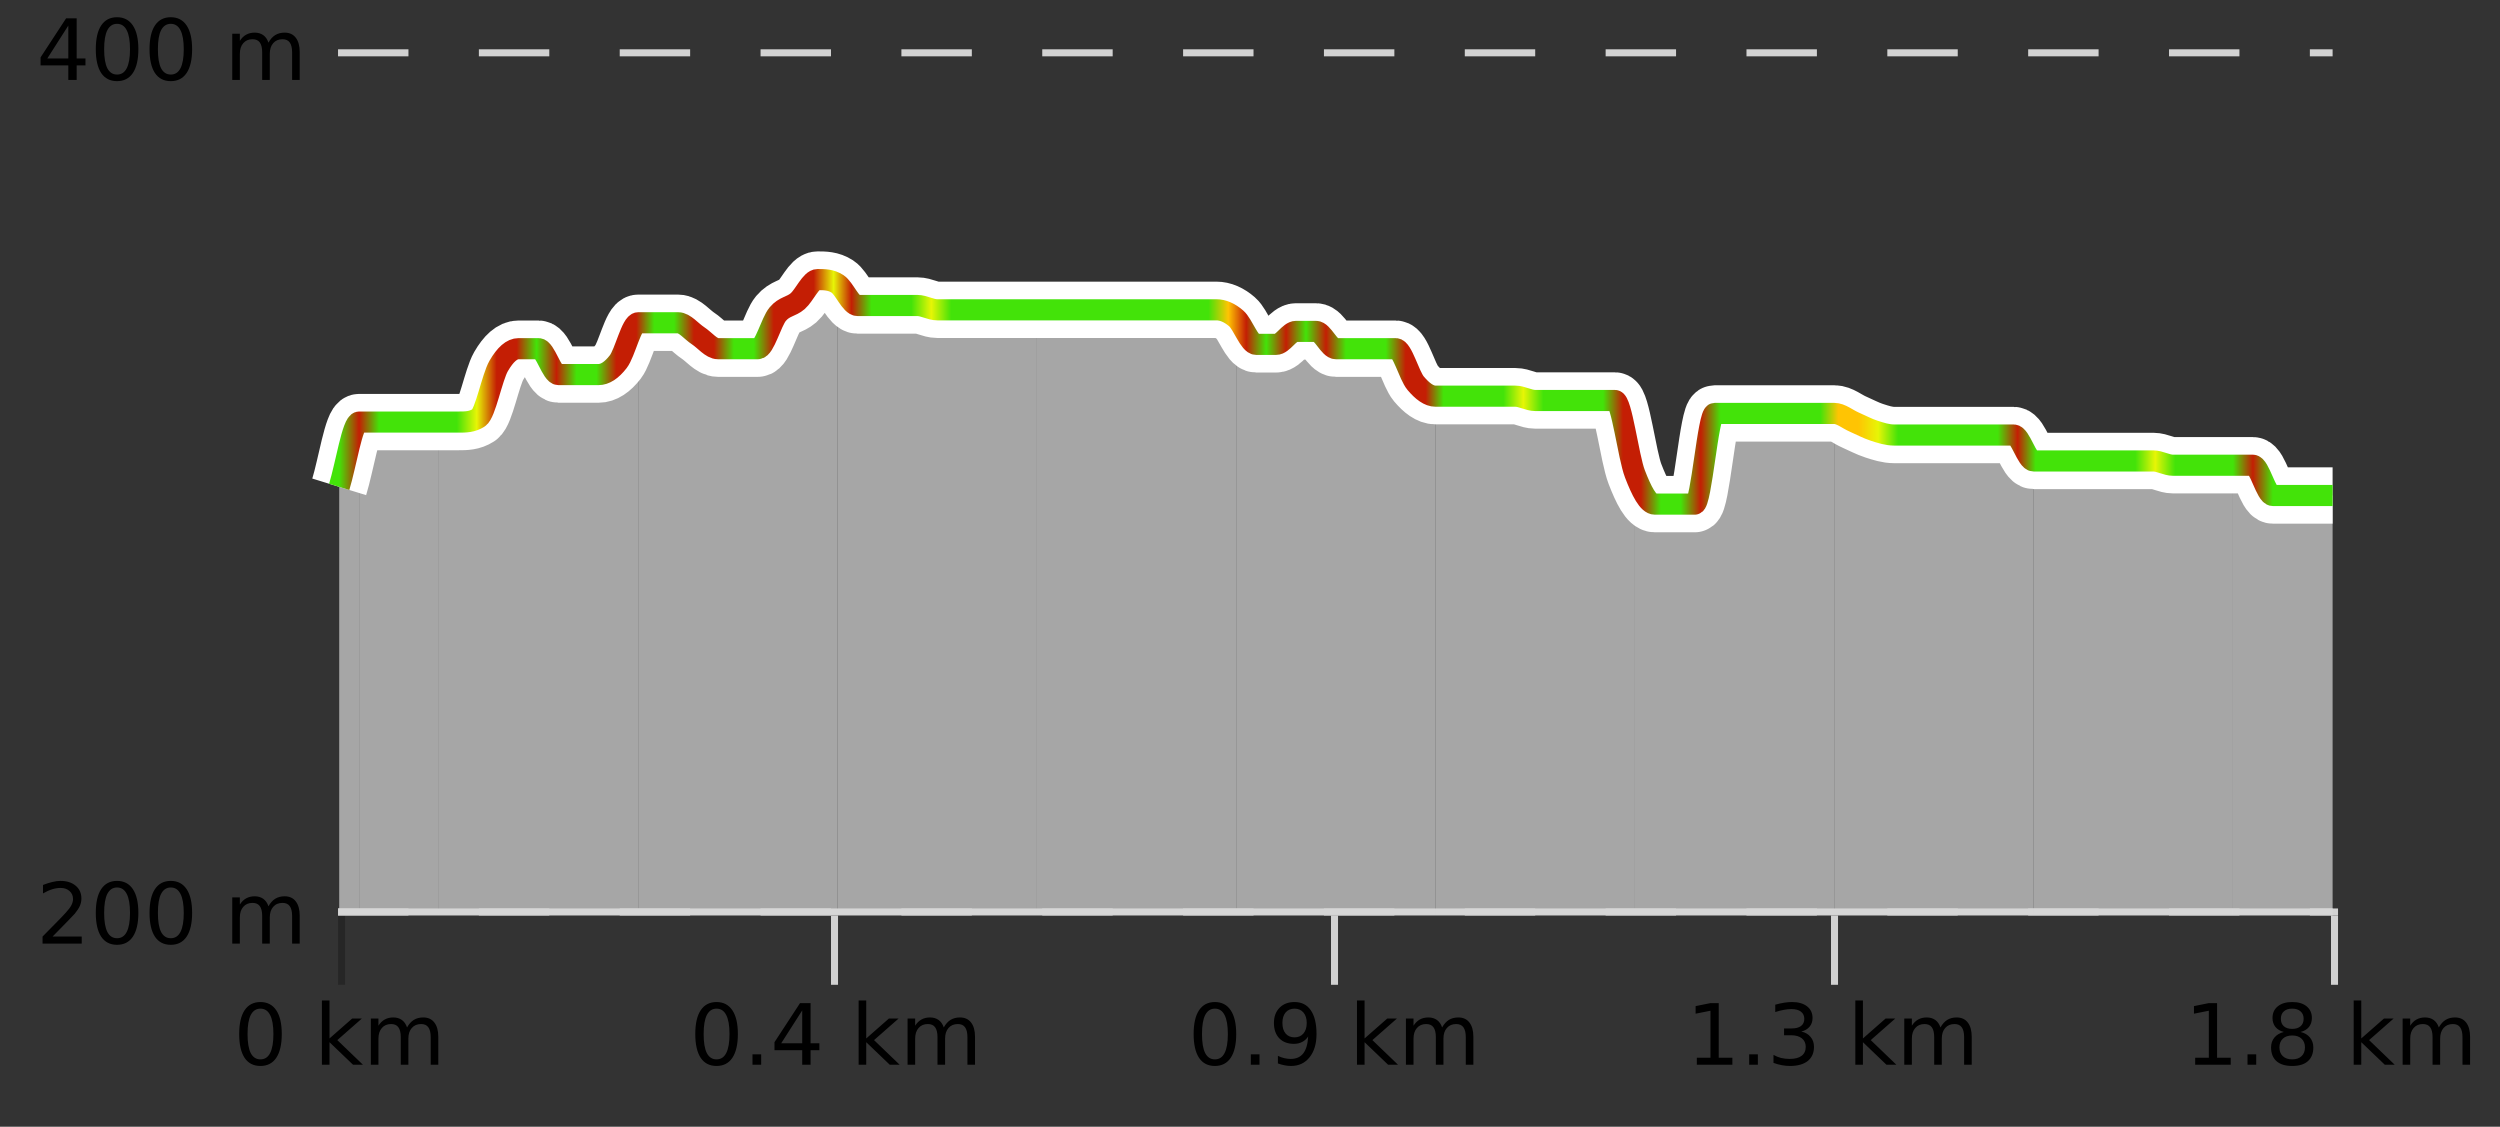
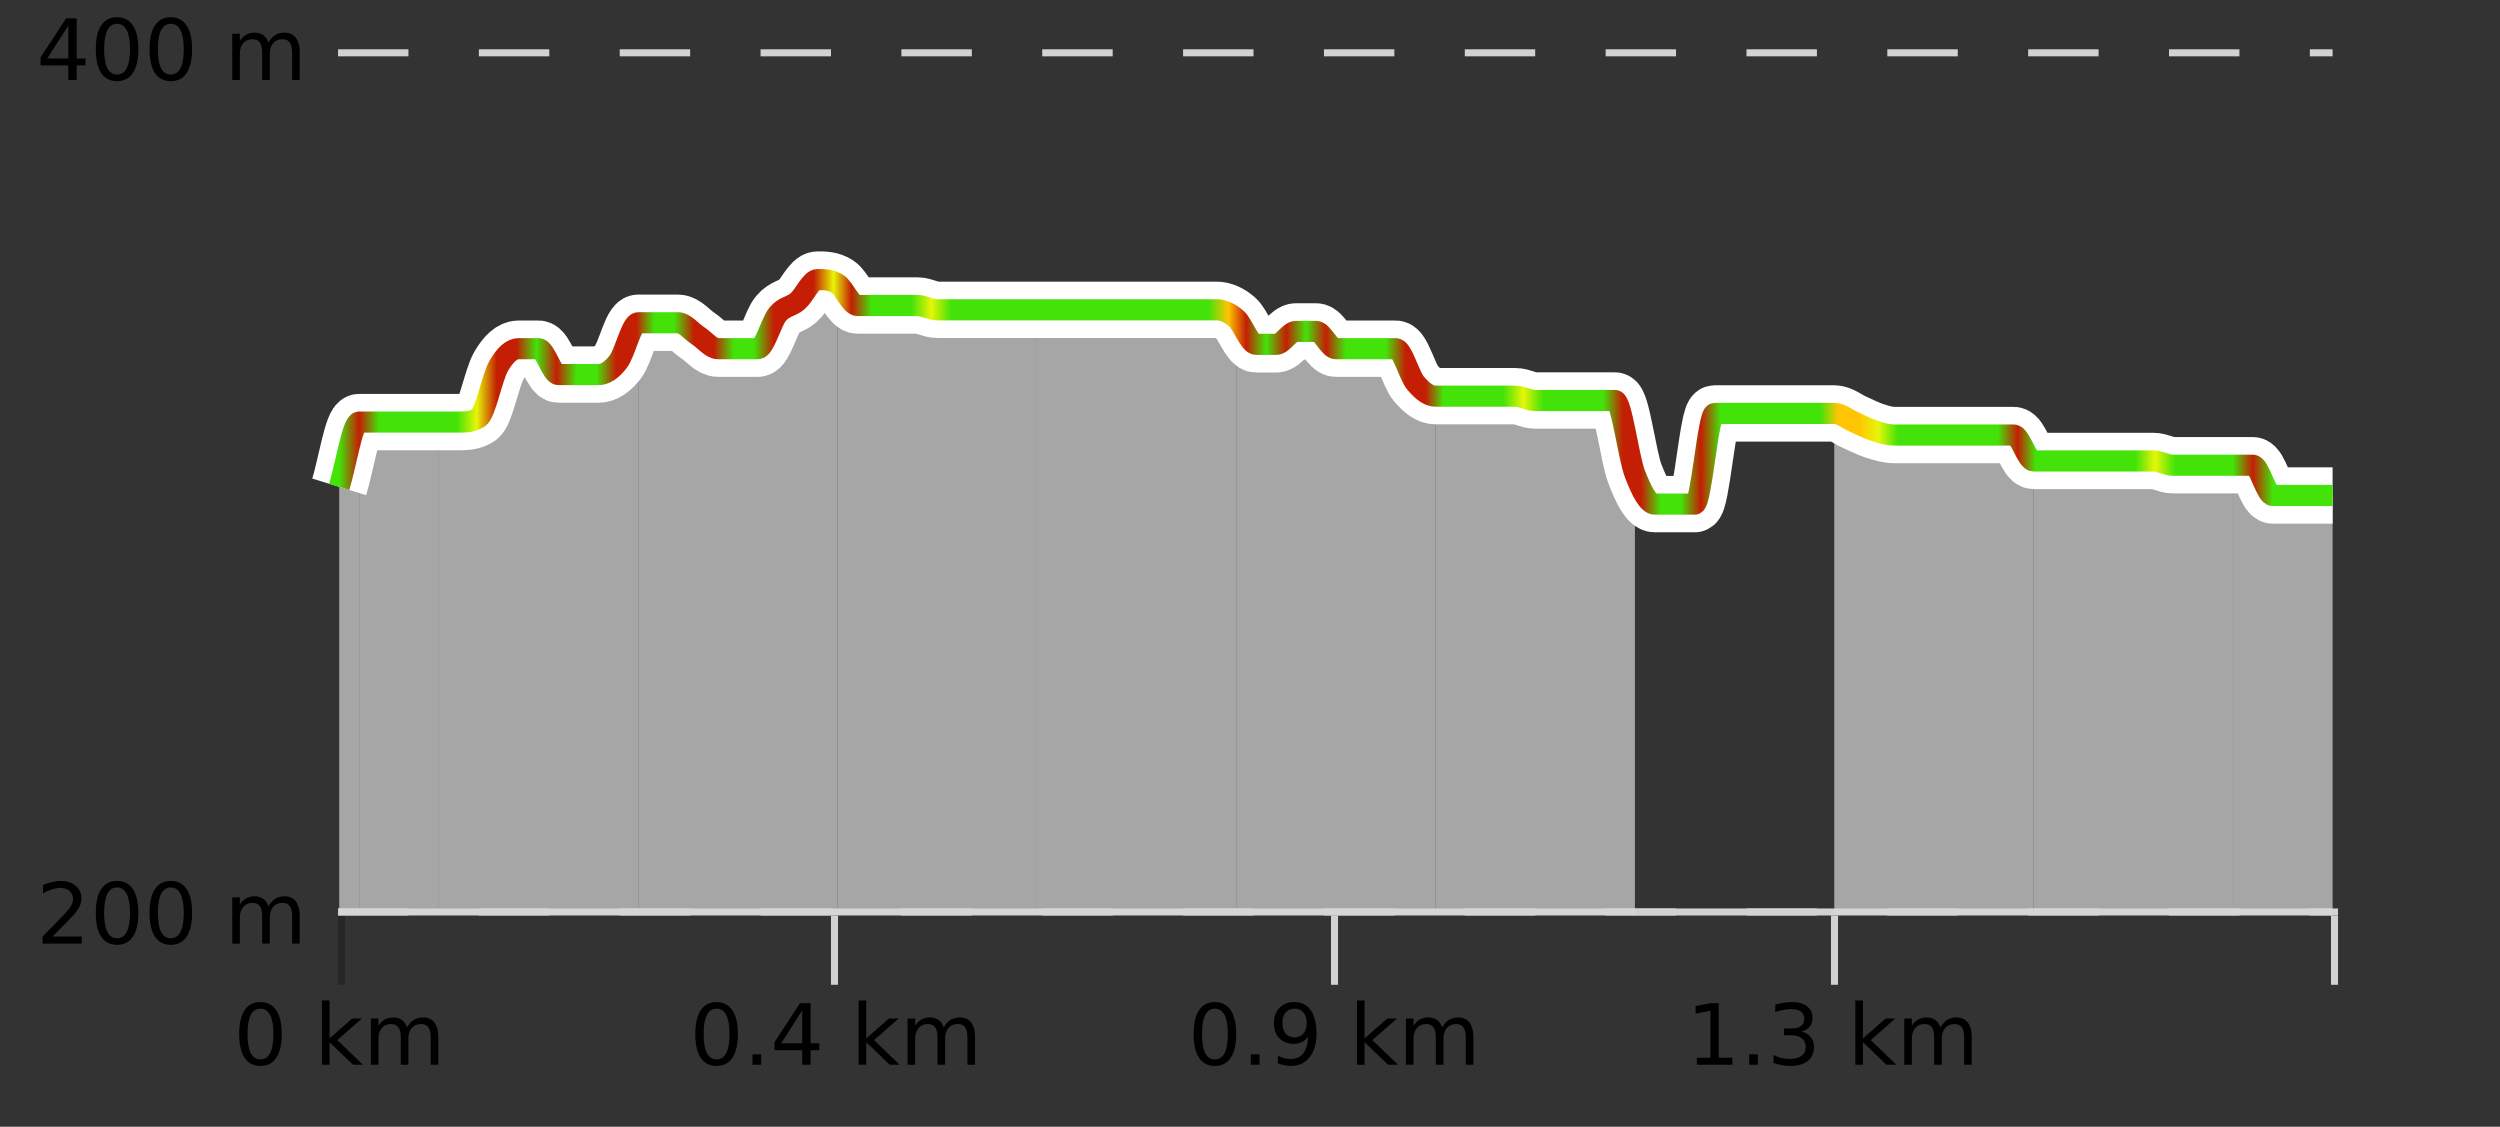
<svg xmlns="http://www.w3.org/2000/svg" width="355pt" height="160pt" viewBox="0 0 355 160" version="1.1">
  <rect x="0" y="0" width="355" height="160" fill="#333333" stroke="none" />
  <defs>
    <clipPath id="clip1">
      <path d="M 317 66 L 331.23 66 L 331.23 129.84 L 317 129.84 Z M 317 66 " />
    </clipPath>
    <clipPath id="clip2">
      <path d="M 288 65 L 318 65 L 318 129.84 L 288 129.84 Z M 288 65 " />
    </clipPath>
    <clipPath id="clip3">
      <path d="M 260 58 L 289 58 L 289 129.84 L 260 129.84 Z M 260 58 " />
    </clipPath>
    <clipPath id="clip4">
      <path d="M 232 58 L 261 58 L 261 129.84 L 232 129.84 Z M 232 58 " />
    </clipPath>
    <clipPath id="clip5">
      <path d="M 203 56 L 233 56 L 233 129.84 L 203 129.84 Z M 203 56 " />
    </clipPath>
    <clipPath id="clip6">
      <path d="M 175 45 L 204 45 L 204 129.84 L 175 129.84 Z M 175 45 " />
    </clipPath>
    <clipPath id="clip7">
      <path d="M 147 43 L 176 43 L 176 129.84 L 147 129.84 Z M 147 43 " />
    </clipPath>
    <clipPath id="clip8">
      <path d="M 118 40 L 148 40 L 148 129.84 L 118 129.84 Z M 118 40 " />
    </clipPath>
    <clipPath id="clip9">
      <path d="M 90 39 L 119 39 L 119 129.84 L 90 129.84 Z M 90 39 " />
    </clipPath>
    <clipPath id="clip10">
      <path d="M 62 45 L 91 45 L 91 129.84 L 62 129.84 Z M 62 45 " />
    </clipPath>
    <clipPath id="clip11">
      <path d="M 51 59 L 63 59 L 63 129.84 L 51 129.84 Z M 51 59 " />
    </clipPath>
    <clipPath id="clip12">
      <path d="M 48.168 59 L 51 59 L 51 129.84 L 48.168 129.84 Z M 48.168 59 " />
    </clipPath>
    <clipPath id="clip13">
      <path d="M 44.168 3.199 L 335.23 3.199 L 335.23 133.84 L 44.168 133.84 Z M 44.168 3.199 " />
    </clipPath>
    <clipPath id="clip14">
      <path d="M 46.668 5.699 L 332.73 5.699 L 332.73 115 L 46.668 115 Z M 46.668 5.699 " />
    </clipPath>
    <linearGradient id="linear0" gradientUnits="userSpaceOnUse" x1="48.168" y1="0" x2="331.231" y2="0">
      <stop offset="0" style="stop-color:rgb(26.275%,89.02%,3.529%);stop-opacity:1;" />
      <stop offset="0.01" style="stop-color:rgb(76.863%,11.765%,1.569%);stop-opacity:1;" />
      <stop offset="0.02" style="stop-color:rgb(26.275%,89.02%,3.529%);stop-opacity:1;" />
      <stop offset="0.03" style="stop-color:rgb(26.275%,89.02%,3.529%);stop-opacity:1;" />
      <stop offset="0.04" style="stop-color:rgb(26.275%,89.02%,3.529%);stop-opacity:1;" />
      <stop offset="0.05" style="stop-color:rgb(26.275%,89.02%,3.529%);stop-opacity:1;" />
      <stop offset="0.059" style="stop-color:rgb(26.275%,89.02%,3.529%);stop-opacity:1;" />
      <stop offset="0.069" style="stop-color:rgb(90.588%,96.078%,2.353%);stop-opacity:1;" />
      <stop offset="0.079" style="stop-color:rgb(76.863%,11.765%,1.569%);stop-opacity:1;" />
      <stop offset="0.089" style="stop-color:rgb(76.863%,11.765%,1.569%);stop-opacity:1;" />
      <stop offset="0.099" style="stop-color:rgb(26.275%,89.02%,3.529%);stop-opacity:1;" />
      <stop offset="0.109" style="stop-color:rgb(76.863%,11.765%,1.569%);stop-opacity:1;" />
      <stop offset="0.119" style="stop-color:rgb(26.275%,89.02%,3.529%);stop-opacity:1;" />
      <stop offset="0.129" style="stop-color:rgb(26.275%,89.02%,3.529%);stop-opacity:1;" />
      <stop offset="0.139" style="stop-color:rgb(76.863%,11.765%,1.569%);stop-opacity:1;" />
      <stop offset="0.149" style="stop-color:rgb(76.863%,11.765%,1.569%);stop-opacity:1;" />
      <stop offset="0.158" style="stop-color:rgb(26.275%,89.02%,3.529%);stop-opacity:1;" />
      <stop offset="0.168" style="stop-color:rgb(26.275%,89.02%,3.529%);stop-opacity:1;" />
      <stop offset="0.178" style="stop-color:rgb(76.863%,11.765%,1.569%);stop-opacity:1;" />
      <stop offset="0.188" style="stop-color:rgb(76.863%,11.765%,1.569%);stop-opacity:1;" />
      <stop offset="0.198" style="stop-color:rgb(26.275%,89.02%,3.529%);stop-opacity:1;" />
      <stop offset="0.208" style="stop-color:rgb(26.275%,89.02%,3.529%);stop-opacity:1;" />
      <stop offset="0.218" style="stop-color:rgb(76.863%,11.765%,1.569%);stop-opacity:1;" />
      <stop offset="0.228" style="stop-color:rgb(76.863%,11.765%,1.569%);stop-opacity:1;" />
      <stop offset="0.238" style="stop-color:rgb(76.863%,11.765%,1.569%);stop-opacity:1;" />
      <stop offset="0.248" style="stop-color:rgb(90.588%,96.078%,2.353%);stop-opacity:1;" />
      <stop offset="0.257" style="stop-color:rgb(76.863%,11.765%,1.569%);stop-opacity:1;" />
      <stop offset="0.267" style="stop-color:rgb(26.275%,89.02%,3.529%);stop-opacity:1;" />
      <stop offset="0.277" style="stop-color:rgb(26.275%,89.02%,3.529%);stop-opacity:1;" />
      <stop offset="0.287" style="stop-color:rgb(26.275%,89.02%,3.529%);stop-opacity:1;" />
      <stop offset="0.297" style="stop-color:rgb(90.588%,96.078%,2.353%);stop-opacity:1;" />
      <stop offset="0.307" style="stop-color:rgb(26.275%,89.02%,3.529%);stop-opacity:1;" />
      <stop offset="0.317" style="stop-color:rgb(26.275%,89.02%,3.529%);stop-opacity:1;" />
      <stop offset="0.327" style="stop-color:rgb(26.275%,89.02%,3.529%);stop-opacity:1;" />
      <stop offset="0.337" style="stop-color:rgb(26.275%,89.02%,3.529%);stop-opacity:1;" />
      <stop offset="0.347" style="stop-color:rgb(26.275%,89.02%,3.529%);stop-opacity:1;" />
      <stop offset="0.356" style="stop-color:rgb(26.275%,89.02%,3.529%);stop-opacity:1;" />
      <stop offset="0.366" style="stop-color:rgb(26.275%,89.02%,3.529%);stop-opacity:1;" />
      <stop offset="0.376" style="stop-color:rgb(26.275%,89.02%,3.529%);stop-opacity:1;" />
      <stop offset="0.386" style="stop-color:rgb(26.275%,89.02%,3.529%);stop-opacity:1;" />
      <stop offset="0.396" style="stop-color:rgb(26.275%,89.02%,3.529%);stop-opacity:1;" />
      <stop offset="0.406" style="stop-color:rgb(26.275%,89.02%,3.529%);stop-opacity:1;" />
      <stop offset="0.416" style="stop-color:rgb(26.275%,89.02%,3.529%);stop-opacity:1;" />
      <stop offset="0.426" style="stop-color:rgb(26.275%,89.02%,3.529%);stop-opacity:1;" />
      <stop offset="0.436" style="stop-color:rgb(26.275%,89.02%,3.529%);stop-opacity:1;" />
      <stop offset="0.446" style="stop-color:rgb(100%,76.863%,1.176%);stop-opacity:1;" />
      <stop offset="0.455" style="stop-color:rgb(76.863%,11.765%,1.569%);stop-opacity:1;" />
      <stop offset="0.465" style="stop-color:rgb(26.275%,89.02%,3.529%);stop-opacity:1;" />
      <stop offset="0.475" style="stop-color:rgb(76.863%,11.765%,1.569%);stop-opacity:1;" />
      <stop offset="0.485" style="stop-color:rgb(26.275%,89.02%,3.529%);stop-opacity:1;" />
      <stop offset="0.495" style="stop-color:rgb(76.863%,11.765%,1.569%);stop-opacity:1;" />
      <stop offset="0.505" style="stop-color:rgb(26.275%,89.02%,3.529%);stop-opacity:1;" />
      <stop offset="0.515" style="stop-color:rgb(26.275%,89.02%,3.529%);stop-opacity:1;" />
      <stop offset="0.525" style="stop-color:rgb(26.275%,89.02%,3.529%);stop-opacity:1;" />
      <stop offset="0.535" style="stop-color:rgb(76.863%,11.765%,1.569%);stop-opacity:1;" />
      <stop offset="0.545" style="stop-color:rgb(76.863%,11.765%,1.569%);stop-opacity:1;" />
      <stop offset="0.554" style="stop-color:rgb(26.275%,89.02%,3.529%);stop-opacity:1;" />
      <stop offset="0.564" style="stop-color:rgb(26.275%,89.02%,3.529%);stop-opacity:1;" />
      <stop offset="0.574" style="stop-color:rgb(26.275%,89.02%,3.529%);stop-opacity:1;" />
      <stop offset="0.584" style="stop-color:rgb(26.275%,89.02%,3.529%);stop-opacity:1;" />
      <stop offset="0.594" style="stop-color:rgb(90.588%,96.078%,2.353%);stop-opacity:1;" />
      <stop offset="0.604" style="stop-color:rgb(26.275%,89.02%,3.529%);stop-opacity:1;" />
      <stop offset="0.614" style="stop-color:rgb(26.275%,89.02%,3.529%);stop-opacity:1;" />
      <stop offset="0.624" style="stop-color:rgb(26.275%,89.02%,3.529%);stop-opacity:1;" />
      <stop offset="0.634" style="stop-color:rgb(26.275%,89.02%,3.529%);stop-opacity:1;" />
      <stop offset="0.644" style="stop-color:rgb(76.863%,11.765%,1.569%);stop-opacity:1;" />
      <stop offset="0.653" style="stop-color:rgb(76.863%,11.765%,1.569%);stop-opacity:1;" />
      <stop offset="0.663" style="stop-color:rgb(26.275%,89.02%,3.529%);stop-opacity:1;" />
      <stop offset="0.673" style="stop-color:rgb(26.275%,89.02%,3.529%);stop-opacity:1;" />
      <stop offset="0.683" style="stop-color:rgb(76.863%,11.765%,1.569%);stop-opacity:1;" />
      <stop offset="0.693" style="stop-color:rgb(26.275%,89.02%,3.529%);stop-opacity:1;" />
      <stop offset="0.703" style="stop-color:rgb(26.275%,89.02%,3.529%);stop-opacity:1;" />
      <stop offset="0.713" style="stop-color:rgb(26.275%,89.02%,3.529%);stop-opacity:1;" />
      <stop offset="0.723" style="stop-color:rgb(26.275%,89.02%,3.529%);stop-opacity:1;" />
      <stop offset="0.733" style="stop-color:rgb(26.275%,89.02%,3.529%);stop-opacity:1;" />
      <stop offset="0.743" style="stop-color:rgb(26.275%,89.02%,3.529%);stop-opacity:1;" />
      <stop offset="0.752" style="stop-color:rgb(100%,76.863%,1.176%);stop-opacity:1;" />
      <stop offset="0.762" style="stop-color:rgb(100%,76.863%,1.176%);stop-opacity:1;" />
      <stop offset="0.772" style="stop-color:rgb(90.588%,96.078%,2.353%);stop-opacity:1;" />
      <stop offset="0.782" style="stop-color:rgb(26.275%,89.02%,3.529%);stop-opacity:1;" />
      <stop offset="0.792" style="stop-color:rgb(26.275%,89.02%,3.529%);stop-opacity:1;" />
      <stop offset="0.802" style="stop-color:rgb(26.275%,89.02%,3.529%);stop-opacity:1;" />
      <stop offset="0.812" style="stop-color:rgb(26.275%,89.02%,3.529%);stop-opacity:1;" />
      <stop offset="0.822" style="stop-color:rgb(26.275%,89.02%,3.529%);stop-opacity:1;" />
      <stop offset="0.832" style="stop-color:rgb(26.275%,89.02%,3.529%);stop-opacity:1;" />
      <stop offset="0.842" style="stop-color:rgb(76.863%,11.765%,1.569%);stop-opacity:1;" />
      <stop offset="0.851" style="stop-color:rgb(26.275%,89.02%,3.529%);stop-opacity:1;" />
      <stop offset="0.861" style="stop-color:rgb(26.275%,89.02%,3.529%);stop-opacity:1;" />
      <stop offset="0.871" style="stop-color:rgb(26.275%,89.02%,3.529%);stop-opacity:1;" />
      <stop offset="0.881" style="stop-color:rgb(26.275%,89.02%,3.529%);stop-opacity:1;" />
      <stop offset="0.891" style="stop-color:rgb(26.275%,89.02%,3.529%);stop-opacity:1;" />
      <stop offset="0.901" style="stop-color:rgb(26.275%,89.02%,3.529%);stop-opacity:1;" />
      <stop offset="0.911" style="stop-color:rgb(90.588%,96.078%,2.353%);stop-opacity:1;" />
      <stop offset="0.921" style="stop-color:rgb(26.275%,89.02%,3.529%);stop-opacity:1;" />
      <stop offset="0.931" style="stop-color:rgb(26.275%,89.02%,3.529%);stop-opacity:1;" />
      <stop offset="0.941" style="stop-color:rgb(26.275%,89.02%,3.529%);stop-opacity:1;" />
      <stop offset="0.95" style="stop-color:rgb(26.275%,89.02%,3.529%);stop-opacity:1;" />
      <stop offset="0.96" style="stop-color:rgb(76.863%,11.765%,1.569%);stop-opacity:1;" />
      <stop offset="0.97" style="stop-color:rgb(26.275%,89.02%,3.529%);stop-opacity:1;" />
      <stop offset="0.98" style="stop-color:rgb(26.275%,89.02%,3.529%);stop-opacity:1;" />
      <stop offset="0.99" style="stop-color:rgb(26.275%,89.02%,3.529%);stop-opacity:1;" />
      <stop offset="1" style="stop-color:rgb(26.275%,89.02%,3.529%);stop-opacity:1;" />
    </linearGradient>
  </defs>
  <g id="surface1">
    <path style="fill:none;stroke-width:1;stroke-linecap:butt;stroke-linejoin:miter;stroke:rgb(0%,0%,0%);stroke-opacity:0.247;stroke-miterlimit:10;" d="M 48.5 130 L 48.5 139.84 " />
    <path style="fill:none;stroke-width:1;stroke-linecap:butt;stroke-linejoin:miter;stroke:rgb(82.353%,82.353%,82.353%);stroke-opacity:1;stroke-miterlimit:10;" d="M 118.5 130 L 118.5 139.84 " />
    <path style="fill:none;stroke-width:1;stroke-linecap:butt;stroke-linejoin:miter;stroke:rgb(82.353%,82.353%,82.353%);stroke-opacity:1;stroke-miterlimit:10;" d="M 189.5 130 L 189.5 139.84 " />
    <path style="fill:none;stroke-width:1;stroke-linecap:butt;stroke-linejoin:miter;stroke:rgb(82.353%,82.353%,82.353%);stroke-opacity:1;stroke-miterlimit:10;" d="M 260.5 130 L 260.5 139.84 " />
    <path style="fill:none;stroke-width:1;stroke-linecap:butt;stroke-linejoin:miter;stroke:rgb(82.353%,82.353%,82.353%);stroke-opacity:1;stroke-miterlimit:10;" d="M 331.5 130 L 331.5 139.84 " />
    <path style="fill:none;stroke-width:1;stroke-linecap:butt;stroke-linejoin:miter;stroke:rgb(82.353%,82.353%,82.353%);stroke-opacity:1;stroke-miterlimit:10;" d="M 48 129.5 L 332 129.5 " />
    <path style=" stroke:none;fill-rule:nonzero;fill:rgb(0%,0%,0%);fill-opacity:1;" d="M 36.98 143.227 C 36.375 143.227 35.918 143.531 35.605 144.133 C 35.301 144.727 35.152 145.629 35.152 146.836 C 35.152 148.035 35.301 148.938 35.605 149.539 C 35.918 150.133 36.375 150.43 36.98 150.43 C 37.594 150.43 38.051 150.133 38.355 149.539 C 38.668 148.938 38.824 148.035 38.824 146.836 C 38.824 145.629 38.668 144.727 38.355 144.133 C 38.051 143.531 37.594 143.227 36.98 143.227 Z M 36.98 142.289 C 37.957 142.289 38.707 142.68 39.23 143.461 C 39.75 144.234 40.012 145.359 40.012 146.836 C 40.012 148.305 39.75 149.43 39.23 150.211 C 38.707 150.984 37.957 151.367 36.98 151.367 C 36 151.367 35.25 150.984 34.73 150.211 C 34.219 149.43 33.965 148.305 33.965 146.836 C 33.965 145.359 34.219 144.234 34.73 143.461 C 35.25 142.68 36 142.289 36.98 142.289 Z M 45.711 142.07 L 46.789 142.07 L 46.789 147.461 L 50.008 144.633 L 51.383 144.633 L 47.898 147.695 L 51.539 151.195 L 50.133 151.195 L 46.789 147.992 L 46.789 151.195 L 45.711 151.195 Z M 57.801 145.898 C 58.07 145.41 58.395 145.051 58.77 144.82 C 59.145 144.594 59.586 144.477 60.098 144.477 C 60.785 144.477 61.309 144.719 61.676 145.195 C 62.051 145.676 62.238 146.352 62.238 147.227 L 62.238 151.195 L 61.16 151.195 L 61.16 147.273 C 61.16 146.641 61.043 146.172 60.816 145.867 C 60.598 145.566 60.258 145.414 59.801 145.414 C 59.238 145.414 58.793 145.602 58.473 145.977 C 58.148 146.344 57.988 146.848 57.988 147.492 L 57.988 151.195 L 56.91 151.195 L 56.91 147.273 C 56.91 146.641 56.793 146.172 56.566 145.867 C 56.348 145.566 56.004 145.414 55.535 145.414 C 54.98 145.414 54.543 145.602 54.223 145.977 C 53.898 146.344 53.738 146.848 53.738 147.492 L 53.738 151.195 L 52.66 151.195 L 52.66 144.633 L 53.738 144.633 L 53.738 145.648 C 53.988 145.254 54.285 144.961 54.629 144.773 C 54.973 144.578 55.379 144.477 55.848 144.477 C 56.324 144.477 56.73 144.598 57.066 144.836 C 57.398 145.078 57.645 145.43 57.801 145.898 Z M 33.168 140.055 " />
    <path style=" stroke:none;fill-rule:nonzero;fill:rgb(0%,0%,0%);fill-opacity:1;" d="M 101.746 143.227 C 101.141 143.227 100.684 143.531 100.371 144.133 C 100.066 144.727 99.918 145.629 99.918 146.836 C 99.918 148.035 100.066 148.938 100.371 149.539 C 100.684 150.133 101.141 150.43 101.746 150.43 C 102.359 150.43 102.816 150.133 103.121 149.539 C 103.434 148.938 103.59 148.035 103.59 146.836 C 103.59 145.629 103.434 144.727 103.121 144.133 C 102.816 143.531 102.359 143.227 101.746 143.227 Z M 101.746 142.289 C 102.723 142.289 103.473 142.68 103.996 143.461 C 104.516 144.234 104.777 145.359 104.777 146.836 C 104.777 148.305 104.516 149.43 103.996 150.211 C 103.473 150.984 102.723 151.367 101.746 151.367 C 100.766 151.367 100.016 150.984 99.496 150.211 C 98.984 149.43 98.73 148.305 98.73 146.836 C 98.73 145.359 98.984 144.234 99.496 143.461 C 100.016 142.68 100.766 142.289 101.746 142.289 Z M 106.852 149.711 L 108.086 149.711 L 108.086 151.195 L 106.852 151.195 Z M 113.914 143.477 L 110.93 148.148 L 113.914 148.148 Z M 113.602 142.445 L 115.102 142.445 L 115.102 148.148 L 116.352 148.148 L 116.352 149.133 L 115.102 149.133 L 115.102 151.195 L 113.914 151.195 L 113.914 149.133 L 109.977 149.133 L 109.977 147.992 Z M 121.926 142.07 L 123.004 142.07 L 123.004 147.461 L 126.223 144.633 L 127.598 144.633 L 124.113 147.695 L 127.754 151.195 L 126.348 151.195 L 123.004 147.992 L 123.004 151.195 L 121.926 151.195 Z M 134.016 145.898 C 134.285 145.41 134.609 145.051 134.984 144.82 C 135.359 144.594 135.801 144.477 136.312 144.477 C 137 144.477 137.523 144.719 137.891 145.195 C 138.266 145.676 138.453 146.352 138.453 147.227 L 138.453 151.195 L 137.375 151.195 L 137.375 147.273 C 137.375 146.641 137.258 146.172 137.031 145.867 C 136.812 145.566 136.473 145.414 136.016 145.414 C 135.453 145.414 135.008 145.602 134.688 145.977 C 134.363 146.344 134.203 146.848 134.203 147.492 L 134.203 151.195 L 133.125 151.195 L 133.125 147.273 C 133.125 146.641 133.008 146.172 132.781 145.867 C 132.562 145.566 132.219 145.414 131.75 145.414 C 131.195 145.414 130.758 145.602 130.438 145.977 C 130.113 146.344 129.953 146.848 129.953 147.492 L 129.953 151.195 L 128.875 151.195 L 128.875 144.633 L 129.953 144.633 L 129.953 145.648 C 130.203 145.254 130.5 144.961 130.844 144.773 C 131.188 144.578 131.594 144.477 132.062 144.477 C 132.539 144.477 132.945 144.598 133.281 144.836 C 133.613 145.078 133.859 145.43 134.016 145.898 Z M 97.934 140.055 " />
    <path style=" stroke:none;fill-rule:nonzero;fill:rgb(0%,0%,0%);fill-opacity:1;" d="M 172.512 143.227 C 171.906 143.227 171.449 143.531 171.137 144.133 C 170.832 144.727 170.684 145.629 170.684 146.836 C 170.684 148.035 170.832 148.938 171.137 149.539 C 171.449 150.133 171.906 150.43 172.512 150.43 C 173.125 150.43 173.582 150.133 173.887 149.539 C 174.199 148.938 174.355 148.035 174.355 146.836 C 174.355 145.629 174.199 144.727 173.887 144.133 C 173.582 143.531 173.125 143.227 172.512 143.227 Z M 172.512 142.289 C 173.488 142.289 174.238 142.68 174.762 143.461 C 175.281 144.234 175.543 145.359 175.543 146.836 C 175.543 148.305 175.281 149.43 174.762 150.211 C 174.238 150.984 173.488 151.367 172.512 151.367 C 171.531 151.367 170.781 150.984 170.262 150.211 C 169.75 149.43 169.496 148.305 169.496 146.836 C 169.496 145.359 169.75 144.234 170.262 143.461 C 170.781 142.68 171.531 142.289 172.512 142.289 Z M 177.617 149.711 L 178.852 149.711 L 178.852 151.195 L 177.617 151.195 Z M 181.461 151.008 L 181.461 149.93 C 181.762 150.078 182.062 150.188 182.367 150.258 C 182.668 150.332 182.969 150.367 183.273 150.367 C 184.055 150.367 184.648 150.109 185.055 149.586 C 185.469 149.055 185.703 148.254 185.758 147.18 C 185.539 147.523 185.25 147.785 184.898 147.961 C 184.555 148.141 184.168 148.227 183.742 148.227 C 182.867 148.227 182.172 147.969 181.664 147.445 C 181.152 146.914 180.898 146.188 180.898 145.258 C 180.898 144.363 181.164 143.645 181.695 143.102 C 182.227 142.562 182.934 142.289 183.82 142.289 C 184.828 142.289 185.602 142.68 186.133 143.461 C 186.672 144.234 186.945 145.359 186.945 146.836 C 186.945 148.211 186.617 149.312 185.961 150.133 C 185.305 150.957 184.422 151.367 183.32 151.367 C 183.016 151.367 182.715 151.336 182.414 151.273 C 182.109 151.219 181.793 151.133 181.461 151.008 Z M 183.82 147.305 C 184.352 147.305 184.773 147.125 185.086 146.758 C 185.398 146.395 185.555 145.895 185.555 145.258 C 185.555 144.633 185.398 144.141 185.086 143.773 C 184.773 143.41 184.352 143.227 183.82 143.227 C 183.289 143.227 182.867 143.41 182.555 143.773 C 182.25 144.141 182.102 144.633 182.102 145.258 C 182.102 145.895 182.25 146.395 182.555 146.758 C 182.867 147.125 183.289 147.305 183.82 147.305 Z M 192.691 142.07 L 193.77 142.07 L 193.77 147.461 L 196.988 144.633 L 198.363 144.633 L 194.879 147.695 L 198.52 151.195 L 197.113 151.195 L 193.77 147.992 L 193.77 151.195 L 192.691 151.195 Z M 204.781 145.898 C 205.051 145.41 205.375 145.051 205.75 144.82 C 206.125 144.594 206.566 144.477 207.078 144.477 C 207.766 144.477 208.289 144.719 208.656 145.195 C 209.031 145.676 209.219 146.352 209.219 147.227 L 209.219 151.195 L 208.141 151.195 L 208.141 147.273 C 208.141 146.641 208.023 146.172 207.797 145.867 C 207.578 145.566 207.238 145.414 206.781 145.414 C 206.219 145.414 205.773 145.602 205.453 145.977 C 205.129 146.344 204.969 146.848 204.969 147.492 L 204.969 151.195 L 203.891 151.195 L 203.891 147.273 C 203.891 146.641 203.773 146.172 203.547 145.867 C 203.328 145.566 202.984 145.414 202.516 145.414 C 201.961 145.414 201.523 145.602 201.203 145.977 C 200.879 146.344 200.719 146.848 200.719 147.492 L 200.719 151.195 L 199.641 151.195 L 199.641 144.633 L 200.719 144.633 L 200.719 145.648 C 200.969 145.254 201.266 144.961 201.609 144.773 C 201.953 144.578 202.359 144.477 202.828 144.477 C 203.305 144.477 203.711 144.598 204.047 144.836 C 204.379 145.078 204.625 145.43 204.781 145.898 Z M 168.699 140.055 " />
    <path style=" stroke:none;fill-rule:nonzero;fill:rgb(0%,0%,0%);fill-opacity:1;" d="M 240.949 150.195 L 242.887 150.195 L 242.887 143.523 L 240.777 143.945 L 240.777 142.867 L 242.871 142.445 L 244.059 142.445 L 244.059 150.195 L 245.996 150.195 L 245.996 151.195 L 240.949 151.195 Z M 248.383 149.711 L 249.617 149.711 L 249.617 151.195 L 248.383 151.195 Z M 255.789 146.477 C 256.352 146.602 256.789 146.859 257.102 147.242 C 257.422 147.617 257.586 148.086 257.586 148.648 C 257.586 149.516 257.289 150.188 256.695 150.664 C 256.102 151.133 255.258 151.367 254.164 151.367 C 253.797 151.367 253.418 151.328 253.023 151.258 C 252.637 151.188 252.242 151.078 251.836 150.93 L 251.836 149.789 C 252.156 149.977 252.512 150.125 252.898 150.227 C 253.293 150.32 253.703 150.367 254.133 150.367 C 254.871 150.367 255.434 150.223 255.82 149.93 C 256.215 149.641 256.414 149.211 256.414 148.648 C 256.414 148.141 256.23 147.738 255.867 147.445 C 255.5 147.156 255 147.008 254.367 147.008 L 253.336 147.008 L 253.336 146.039 L 254.414 146.039 C 254.984 146.039 255.43 145.926 255.742 145.695 C 256.055 145.457 256.211 145.117 256.211 144.68 C 256.211 144.234 256.047 143.891 255.727 143.648 C 255.414 143.41 254.961 143.289 254.367 143.289 C 254.031 143.289 253.68 143.328 253.305 143.398 C 252.938 143.461 252.531 143.566 252.086 143.711 L 252.086 142.664 C 252.543 142.539 252.965 142.445 253.352 142.383 C 253.746 142.32 254.117 142.289 254.461 142.289 C 255.367 142.289 256.078 142.492 256.602 142.898 C 257.121 143.305 257.383 143.859 257.383 144.555 C 257.383 145.047 257.242 145.457 256.961 145.789 C 256.688 146.125 256.297 146.352 255.789 146.477 Z M 263.457 142.07 L 264.535 142.07 L 264.535 147.461 L 267.754 144.633 L 269.129 144.633 L 265.645 147.695 L 269.285 151.195 L 267.879 151.195 L 264.535 147.992 L 264.535 151.195 L 263.457 151.195 Z M 275.547 145.898 C 275.816 145.41 276.141 145.051 276.516 144.82 C 276.891 144.594 277.332 144.477 277.844 144.477 C 278.531 144.477 279.055 144.719 279.422 145.195 C 279.797 145.676 279.984 146.352 279.984 147.227 L 279.984 151.195 L 278.906 151.195 L 278.906 147.273 C 278.906 146.641 278.789 146.172 278.562 145.867 C 278.344 145.566 278.004 145.414 277.547 145.414 C 276.984 145.414 276.539 145.602 276.219 145.977 C 275.895 146.344 275.734 146.848 275.734 147.492 L 275.734 151.195 L 274.656 151.195 L 274.656 147.273 C 274.656 146.641 274.539 146.172 274.312 145.867 C 274.094 145.566 273.75 145.414 273.281 145.414 C 272.727 145.414 272.289 145.602 271.969 145.977 C 271.645 146.344 271.484 146.848 271.484 147.492 L 271.484 151.195 L 270.406 151.195 L 270.406 144.633 L 271.484 144.633 L 271.484 145.648 C 271.734 145.254 272.031 144.961 272.375 144.773 C 272.719 144.578 273.125 144.477 273.594 144.477 C 274.07 144.477 274.477 144.598 274.812 144.836 C 275.145 145.078 275.391 145.43 275.547 145.898 Z M 239.465 140.055 " />
-     <path style=" stroke:none;fill-rule:nonzero;fill:rgb(0%,0%,0%);fill-opacity:1;" d="M 311.715 150.195 L 313.652 150.195 L 313.652 143.523 L 311.543 143.945 L 311.543 142.867 L 313.637 142.445 L 314.824 142.445 L 314.824 150.195 L 316.762 150.195 L 316.762 151.195 L 311.715 151.195 Z M 319.148 149.711 L 320.383 149.711 L 320.383 151.195 L 319.148 151.195 Z M 325.492 147.039 C 324.93 147.039 324.484 147.191 324.164 147.492 C 323.84 147.797 323.68 148.207 323.68 148.727 C 323.68 149.258 323.84 149.676 324.164 149.977 C 324.484 150.281 324.93 150.43 325.492 150.43 C 326.055 150.43 326.496 150.281 326.82 149.977 C 327.141 149.676 327.305 149.258 327.305 148.727 C 327.305 148.207 327.141 147.797 326.82 147.492 C 326.508 147.191 326.062 147.039 325.492 147.039 Z M 324.305 146.539 C 323.805 146.414 323.406 146.18 323.117 145.836 C 322.836 145.484 322.695 145.055 322.695 144.555 C 322.695 143.859 322.945 143.305 323.445 142.898 C 323.945 142.492 324.625 142.289 325.492 142.289 C 326.367 142.289 327.047 142.492 327.539 142.898 C 328.039 143.305 328.289 143.859 328.289 144.555 C 328.289 145.055 328.148 145.484 327.867 145.836 C 327.586 146.18 327.188 146.414 326.68 146.539 C 327.25 146.676 327.695 146.938 328.008 147.32 C 328.328 147.707 328.492 148.176 328.492 148.727 C 328.492 149.582 328.23 150.238 327.711 150.695 C 327.199 151.145 326.461 151.367 325.492 151.367 C 324.531 151.367 323.793 151.145 323.273 150.695 C 322.75 150.238 322.492 149.582 322.492 148.727 C 322.492 148.176 322.652 147.707 322.977 147.32 C 323.297 146.938 323.742 146.676 324.305 146.539 Z M 323.883 144.664 C 323.883 145.125 324.023 145.477 324.305 145.727 C 324.586 145.977 324.98 146.102 325.492 146.102 C 326 146.102 326.398 145.977 326.68 145.727 C 326.969 145.477 327.117 145.125 327.117 144.664 C 327.117 144.219 326.969 143.867 326.68 143.617 C 326.398 143.359 326 143.227 325.492 143.227 C 324.98 143.227 324.586 143.359 324.305 143.617 C 324.023 143.867 323.883 144.219 323.883 144.664 Z M 334.223 142.07 L 335.301 142.07 L 335.301 147.461 L 338.52 144.633 L 339.895 144.633 L 336.41 147.695 L 340.051 151.195 L 338.645 151.195 L 335.301 147.992 L 335.301 151.195 L 334.223 151.195 Z M 346.312 145.898 C 346.582 145.41 346.906 145.051 347.281 144.82 C 347.656 144.594 348.098 144.477 348.609 144.477 C 349.297 144.477 349.82 144.719 350.188 145.195 C 350.562 145.676 350.75 146.352 350.75 147.227 L 350.75 151.195 L 349.672 151.195 L 349.672 147.273 C 349.672 146.641 349.555 146.172 349.328 145.867 C 349.109 145.566 348.77 145.414 348.312 145.414 C 347.75 145.414 347.305 145.602 346.984 145.977 C 346.66 146.344 346.5 146.848 346.5 147.492 L 346.5 151.195 L 345.422 151.195 L 345.422 147.273 C 345.422 146.641 345.305 146.172 345.078 145.867 C 344.859 145.566 344.516 145.414 344.047 145.414 C 343.492 145.414 343.055 145.602 342.734 145.977 C 342.41 146.344 342.25 146.848 342.25 147.492 L 342.25 151.195 L 341.172 151.195 L 341.172 144.633 L 342.25 144.633 L 342.25 145.648 C 342.5 145.254 342.797 144.961 343.141 144.773 C 343.484 144.578 343.891 144.477 344.359 144.477 C 344.836 144.477 345.242 144.598 345.578 144.836 C 345.91 145.078 346.156 145.43 346.312 145.898 Z M 310.23 140.055 " />
    <path style="fill:none;stroke-width:1;stroke-linecap:butt;stroke-linejoin:miter;stroke:rgb(82.353%,82.353%,82.353%);stroke-opacity:1;stroke-dasharray:10,10;stroke-miterlimit:10;" d="M 48 7.5 L 331.23 7.5 " />
    <path style="fill:none;stroke-width:1;stroke-linecap:butt;stroke-linejoin:miter;stroke:rgb(82.353%,82.353%,82.353%);stroke-opacity:1;stroke-dasharray:10,10;stroke-miterlimit:10;" d="M 48 129.5 L 331.23 129.5 " />
    <g clip-path="url(#clip1)" clip-rule="nonzero">
      <path style=" stroke:none;fill-rule:nonzero;fill:rgb(84.706%,84.706%,84.706%);fill-opacity:0.698;" d="M 317.078 66.066 C 318.023 66.066 318.965 66.066 319.91 66.066 C 320.852 66.066 321.797 70.359 322.738 70.359 C 323.684 70.359 324.625 70.359 325.57 70.359 C 326.516 70.359 327.457 70.359 328.402 70.359 C 329.344 70.359 330.289 70.359 331.23 70.359 L 331.23 129.84 L 317.078 129.84 Z M 317.078 66.066 " />
    </g>
    <g clip-path="url(#clip2)" clip-rule="nonzero">
      <path style=" stroke:none;fill-rule:nonzero;fill:rgb(84.706%,84.706%,84.706%);fill-opacity:0.698;" d="M 288.773 65.453 C 289.715 65.453 290.66 65.453 291.602 65.453 C 292.547 65.453 293.488 65.453 294.434 65.453 C 295.375 65.453 296.32 65.453 297.266 65.453 C 298.207 65.453 299.152 65.453 300.094 65.453 C 301.039 65.453 301.98 65.453 302.926 65.453 C 303.867 65.453 304.812 65.453 305.754 65.453 C 306.699 65.453 307.645 66.066 308.586 66.066 C 309.531 66.066 310.473 66.066 311.418 66.066 C 312.359 66.066 313.305 66.066 314.246 66.066 C 315.191 66.066 316.133 66.066 317.078 66.066 L 317.078 129.84 L 288.773 129.84 Z M 288.773 65.453 " />
    </g>
    <g clip-path="url(#clip3)" clip-rule="nonzero">
      <path style=" stroke:none;fill-rule:nonzero;fill:rgb(84.706%,84.706%,84.706%);fill-opacity:0.698;" d="M 260.465 58.707 C 261.41 59.117 262.352 59.527 263.297 59.934 C 264.238 60.344 265.184 60.855 266.125 61.16 C 267.07 61.469 268.016 61.773 268.957 61.773 C 269.902 61.773 270.844 61.773 271.789 61.773 C 272.73 61.773 273.676 61.773 274.617 61.773 C 275.562 61.773 276.508 61.773 277.449 61.773 C 278.395 61.773 279.336 61.773 280.281 61.773 C 281.223 61.773 282.168 61.773 283.109 61.773 C 284.055 61.773 284.996 61.773 285.941 61.773 C 286.887 61.773 287.828 64.227 288.773 65.453 L 288.773 129.84 L 260.465 129.84 Z M 260.465 58.707 " />
    </g>
    <g clip-path="url(#clip4)" clip-rule="nonzero">
-       <path style=" stroke:none;fill-rule:nonzero;fill:rgb(84.706%,84.706%,84.706%);fill-opacity:0.698;" d="M 232.16 67.293 C 233.102 68.723 234.047 71.586 234.988 71.586 C 235.934 71.586 236.879 71.586 237.82 71.586 C 238.766 71.586 239.707 71.586 240.652 71.586 C 241.594 71.586 242.539 58.707 243.48 58.707 C 244.426 58.707 245.367 58.707 246.312 58.707 C 247.258 58.707 248.199 58.707 249.145 58.707 C 250.086 58.707 251.031 58.707 251.973 58.707 C 252.918 58.707 253.859 58.707 254.805 58.707 C 255.746 58.707 256.691 58.707 257.637 58.707 C 258.578 58.707 259.523 58.707 260.465 58.707 L 260.465 129.84 L 232.16 129.84 Z M 232.16 67.293 " />
-     </g>
+       </g>
    <g clip-path="url(#clip5)" clip-rule="nonzero">
      <path style=" stroke:none;fill-rule:nonzero;fill:rgb(84.706%,84.706%,84.706%);fill-opacity:0.698;" d="M 203.852 56.258 C 204.797 56.258 205.738 56.258 206.684 56.258 C 207.629 56.258 208.57 56.258 209.516 56.258 C 210.457 56.258 211.402 56.258 212.344 56.258 C 213.289 56.258 214.23 56.258 215.176 56.258 C 216.117 56.258 217.062 56.871 218.008 56.871 C 218.949 56.871 219.895 56.871 220.836 56.871 C 221.781 56.871 222.723 56.871 223.668 56.871 C 224.609 56.871 225.555 56.871 226.496 56.871 C 227.441 56.871 228.387 56.871 229.328 56.871 C 230.273 56.871 231.215 63.82 232.16 67.293 L 232.16 129.84 L 203.852 129.84 Z M 203.852 56.258 " />
    </g>
    <g clip-path="url(#clip6)" clip-rule="nonzero">
      <path style=" stroke:none;fill-rule:nonzero;fill:rgb(84.706%,84.706%,84.706%);fill-opacity:0.698;" d="M 175.547 45.219 C 176.488 46.445 177.434 48.898 178.379 48.898 C 179.32 48.898 180.266 48.898 181.207 48.898 C 182.152 48.898 183.094 47.059 184.039 47.059 C 184.98 47.059 185.926 47.059 186.871 47.059 C 187.812 47.059 188.758 49.512 189.699 49.512 C 190.645 49.512 191.586 49.512 192.531 49.512 C 193.473 49.512 194.418 49.512 195.359 49.512 C 196.305 49.512 197.25 49.512 198.191 49.512 C 199.137 49.512 200.078 53.293 201.023 54.418 C 201.965 55.539 202.91 55.645 203.852 56.258 L 203.852 129.84 L 175.547 129.84 Z M 175.547 45.219 " />
    </g>
    <g clip-path="url(#clip7)" clip-rule="nonzero">
      <path style=" stroke:none;fill-rule:nonzero;fill:rgb(84.706%,84.706%,84.706%);fill-opacity:0.698;" d="M 147.242 43.992 C 148.184 43.992 149.129 43.992 150.07 43.992 C 151.016 43.992 151.957 43.992 152.902 43.992 C 153.844 43.992 154.789 43.992 155.73 43.992 C 156.676 43.992 157.621 43.992 158.562 43.992 C 159.508 43.992 160.449 43.992 161.395 43.992 C 162.336 43.992 163.281 43.992 164.223 43.992 C 165.168 43.992 166.109 43.992 167.055 43.992 C 168 43.992 168.941 43.992 169.887 43.992 C 170.828 43.992 171.773 43.992 172.715 43.992 C 173.66 43.992 174.602 44.809 175.547 45.219 L 175.547 129.84 L 147.242 129.84 Z M 147.242 43.992 " />
    </g>
    <g clip-path="url(#clip8)" clip-rule="nonzero">
      <path style=" stroke:none;fill-rule:nonzero;fill:rgb(84.706%,84.706%,84.706%);fill-opacity:0.698;" d="M 118.934 40.312 C 119.879 41.336 120.82 43.379 121.766 43.379 C 122.707 43.379 123.652 43.379 124.594 43.379 C 125.539 43.379 126.48 43.379 127.426 43.379 C 128.371 43.379 129.312 43.379 130.258 43.379 C 131.199 43.379 132.145 43.992 133.086 43.992 C 134.031 43.992 134.973 43.992 135.918 43.992 C 136.863 43.992 137.805 43.992 138.75 43.992 C 139.691 43.992 140.637 43.992 141.578 43.992 C 142.523 43.992 143.465 43.992 144.41 43.992 C 145.352 43.992 146.297 43.992 147.242 43.992 L 147.242 129.84 L 118.934 129.84 Z M 118.934 40.312 " />
    </g>
    <g clip-path="url(#clip9)" clip-rule="nonzero">
      <path style=" stroke:none;fill-rule:nonzero;fill:rgb(84.706%,84.706%,84.706%);fill-opacity:0.698;" d="M 90.629 45.832 C 91.57 45.832 92.516 45.832 93.457 45.832 C 94.402 45.832 95.344 45.832 96.289 45.832 C 97.234 45.832 98.176 47.059 99.121 47.672 C 100.062 48.285 101.008 49.512 101.949 49.512 C 102.895 49.512 103.836 49.512 104.781 49.512 C 105.723 49.512 106.668 49.512 107.613 49.512 C 108.555 49.512 109.5 45.73 110.441 44.605 C 111.387 43.48 112.328 43.582 113.273 42.766 C 114.215 41.949 115.16 39.699 116.102 39.699 C 117.047 39.699 117.992 40.109 118.934 40.312 L 118.934 129.84 L 90.629 129.84 Z M 90.629 45.832 " />
    </g>
    <g clip-path="url(#clip10)" clip-rule="nonzero">
      <path style=" stroke:none;fill-rule:nonzero;fill:rgb(84.706%,84.706%,84.706%);fill-opacity:0.698;" d="M 62.32 59.934 C 63.266 59.934 64.207 59.934 65.152 59.934 C 66.094 59.934 67.039 59.934 67.984 59.32 C 68.926 58.707 69.871 53.598 70.812 51.965 C 71.758 50.328 72.699 49.512 73.645 49.512 C 74.586 49.512 75.531 49.512 76.473 49.512 C 77.418 49.512 78.363 53.191 79.305 53.191 C 80.25 53.191 81.191 53.191 82.137 53.191 C 83.078 53.191 84.023 53.191 84.965 53.191 C 85.91 53.191 86.852 52.578 87.797 51.352 C 88.742 50.125 89.684 47.672 90.629 45.832 L 90.629 129.84 L 62.32 129.84 Z M 62.32 59.934 " />
    </g>
    <g clip-path="url(#clip11)" clip-rule="nonzero">
      <path style=" stroke:none;fill-rule:nonzero;fill:rgb(84.706%,84.706%,84.706%);fill-opacity:0.698;" d="M 51 59.934 C 51.941 59.934 52.887 59.934 53.828 59.934 C 54.773 59.934 55.715 59.934 56.66 59.934 C 57.605 59.934 58.547 59.934 59.492 59.934 C 60.434 59.934 61.379 59.934 62.32 59.934 L 62.32 129.84 L 51 129.84 Z M 51 59.934 " />
    </g>
    <g clip-path="url(#clip12)" clip-rule="nonzero">
      <path style=" stroke:none;fill-rule:nonzero;fill:rgb(84.706%,84.706%,84.706%);fill-opacity:0.698;" d="M 48.168 69.133 C 49.113 66.066 50.055 63 51 59.934 L 51 129.84 L 48.168 129.84 Z M 48.168 69.133 " />
    </g>
    <g clip-path="url(#clip13)" clip-rule="nonzero">
      <path style="fill:none;stroke-width:8;stroke-linecap:butt;stroke-linejoin:miter;stroke:rgb(100%,100%,100%);stroke-opacity:1;stroke-miterlimit:10;" d="M 48.168 69.133 C 49.113 66.066 50.055 59.934 51 59.934 C 51.941 59.934 52.887 59.934 53.828 59.934 C 54.773 59.934 55.715 59.934 56.66 59.934 C 57.605 59.934 58.547 59.934 59.492 59.934 C 60.434 59.934 61.379 59.934 62.32 59.934 C 63.266 59.934 64.207 59.934 65.152 59.934 C 66.094 59.934 67.039 59.934 67.984 59.32 C 68.926 58.707 69.871 53.598 70.812 51.965 C 71.758 50.328 72.699 49.512 73.645 49.512 C 74.586 49.512 75.531 49.512 76.473 49.512 C 77.418 49.512 78.363 53.191 79.305 53.191 C 80.25 53.191 81.191 53.191 82.137 53.191 C 83.078 53.191 84.023 53.191 84.965 53.191 C 85.91 53.191 86.852 52.578 87.797 51.352 C 88.742 50.125 89.684 45.832 90.629 45.832 C 91.57 45.832 92.516 45.832 93.457 45.832 C 94.402 45.832 95.344 45.832 96.289 45.832 C 97.234 45.832 98.176 47.059 99.121 47.672 C 100.062 48.285 101.008 49.512 101.949 49.512 C 102.895 49.512 103.836 49.512 104.781 49.512 C 105.723 49.512 106.668 49.512 107.613 49.512 C 108.555 49.512 109.5 45.73 110.441 44.605 C 111.387 43.48 112.328 43.582 113.273 42.766 C 114.215 41.949 115.16 39.699 116.102 39.699 C 117.047 39.699 117.992 39.699 118.934 40.312 C 119.879 40.926 120.82 43.379 121.766 43.379 C 122.707 43.379 123.652 43.379 124.594 43.379 C 125.539 43.379 126.48 43.379 127.426 43.379 C 128.371 43.379 129.312 43.379 130.258 43.379 C 131.199 43.379 132.145 43.992 133.086 43.992 C 134.031 43.992 134.973 43.992 135.918 43.992 C 136.863 43.992 137.805 43.992 138.75 43.992 C 139.691 43.992 140.637 43.992 141.578 43.992 C 142.523 43.992 143.465 43.992 144.41 43.992 C 145.352 43.992 146.297 43.992 147.242 43.992 C 148.184 43.992 149.129 43.992 150.07 43.992 C 151.016 43.992 151.957 43.992 152.902 43.992 C 153.844 43.992 154.789 43.992 155.73 43.992 C 156.676 43.992 157.621 43.992 158.562 43.992 C 159.508 43.992 160.449 43.992 161.395 43.992 C 162.336 43.992 163.281 43.992 164.223 43.992 C 165.168 43.992 166.109 43.992 167.055 43.992 C 168 43.992 168.941 43.992 169.887 43.992 C 170.828 43.992 171.773 43.992 172.715 43.992 C 173.66 43.992 174.602 44.402 175.547 45.219 C 176.488 46.035 177.434 48.898 178.379 48.898 C 179.32 48.898 180.266 48.898 181.207 48.898 C 182.152 48.898 183.094 47.059 184.039 47.059 C 184.98 47.059 185.926 47.059 186.871 47.059 C 187.812 47.059 188.758 49.512 189.699 49.512 C 190.645 49.512 191.586 49.512 192.531 49.512 C 193.473 49.512 194.418 49.512 195.359 49.512 C 196.305 49.512 197.25 49.512 198.191 49.512 C 199.137 49.512 200.078 53.293 201.023 54.418 C 201.965 55.539 202.91 56.258 203.852 56.258 C 204.797 56.258 205.738 56.258 206.684 56.258 C 207.629 56.258 208.57 56.258 209.516 56.258 C 210.457 56.258 211.402 56.258 212.344 56.258 C 213.289 56.258 214.23 56.258 215.176 56.258 C 216.117 56.258 217.062 56.871 218.008 56.871 C 218.949 56.871 219.895 56.871 220.836 56.871 C 221.781 56.871 222.723 56.871 223.668 56.871 C 224.609 56.871 225.555 56.871 226.496 56.871 C 227.441 56.871 228.387 56.871 229.328 56.871 C 230.273 56.871 231.215 64.84 232.16 67.293 C 233.102 69.746 234.047 71.586 234.988 71.586 C 235.934 71.586 236.879 71.586 237.82 71.586 C 238.766 71.586 239.707 71.586 240.652 71.586 C 241.594 71.586 242.539 58.707 243.48 58.707 C 244.426 58.707 245.367 58.707 246.312 58.707 C 247.258 58.707 248.199 58.707 249.145 58.707 C 250.086 58.707 251.031 58.707 251.973 58.707 C 252.918 58.707 253.859 58.707 254.805 58.707 C 255.746 58.707 256.691 58.707 257.637 58.707 C 258.578 58.707 259.523 58.707 260.465 58.707 C 261.41 58.707 262.352 59.527 263.297 59.934 C 264.238 60.344 265.184 60.855 266.125 61.16 C 267.07 61.469 268.016 61.773 268.957 61.773 C 269.902 61.773 270.844 61.773 271.789 61.773 C 272.73 61.773 273.676 61.773 274.617 61.773 C 275.562 61.773 276.508 61.773 277.449 61.773 C 278.395 61.773 279.336 61.773 280.281 61.773 C 281.223 61.773 282.168 61.773 283.109 61.773 C 284.055 61.773 284.996 61.773 285.941 61.773 C 286.887 61.773 287.828 65.453 288.773 65.453 C 289.715 65.453 290.66 65.453 291.602 65.453 C 292.547 65.453 293.488 65.453 294.434 65.453 C 295.375 65.453 296.32 65.453 297.266 65.453 C 298.207 65.453 299.152 65.453 300.094 65.453 C 301.039 65.453 301.98 65.453 302.926 65.453 C 303.867 65.453 304.812 65.453 305.754 65.453 C 306.699 65.453 307.645 66.066 308.586 66.066 C 309.531 66.066 310.473 66.066 311.418 66.066 C 312.359 66.066 313.305 66.066 314.246 66.066 C 315.191 66.066 316.133 66.066 317.078 66.066 C 318.023 66.066 318.965 66.066 319.91 66.066 C 320.852 66.066 321.797 70.359 322.738 70.359 C 323.684 70.359 324.625 70.359 325.57 70.359 C 326.516 70.359 327.457 70.359 328.402 70.359 C 329.344 70.359 330.289 70.359 331.23 70.359 " />
    </g>
    <g clip-path="url(#clip14)" clip-rule="nonzero">
      <path style="fill:none;stroke-width:3;stroke-linecap:butt;stroke-linejoin:miter;stroke:url(#linear0);stroke-miterlimit:10;" d="M 48.168 69.133 C 49.113 66.066 50.055 59.934 51 59.934 C 51.941 59.934 52.887 59.934 53.828 59.934 C 54.773 59.934 55.715 59.934 56.66 59.934 C 57.605 59.934 58.547 59.934 59.492 59.934 C 60.434 59.934 61.379 59.934 62.32 59.934 C 63.266 59.934 64.207 59.934 65.152 59.934 C 66.094 59.934 67.039 59.934 67.984 59.32 C 68.926 58.707 69.871 53.598 70.812 51.965 C 71.758 50.328 72.699 49.512 73.645 49.512 C 74.586 49.512 75.531 49.512 76.473 49.512 C 77.418 49.512 78.363 53.191 79.305 53.191 C 80.25 53.191 81.191 53.191 82.137 53.191 C 83.078 53.191 84.023 53.191 84.965 53.191 C 85.91 53.191 86.852 52.578 87.797 51.352 C 88.742 50.125 89.684 45.832 90.629 45.832 C 91.57 45.832 92.516 45.832 93.457 45.832 C 94.402 45.832 95.344 45.832 96.289 45.832 C 97.234 45.832 98.176 47.059 99.121 47.672 C 100.062 48.285 101.008 49.512 101.949 49.512 C 102.895 49.512 103.836 49.512 104.781 49.512 C 105.723 49.512 106.668 49.512 107.613 49.512 C 108.555 49.512 109.5 45.73 110.441 44.605 C 111.387 43.48 112.328 43.582 113.273 42.766 C 114.215 41.949 115.16 39.699 116.102 39.699 C 117.047 39.699 117.992 39.699 118.934 40.312 C 119.879 40.926 120.82 43.379 121.766 43.379 C 122.707 43.379 123.652 43.379 124.594 43.379 C 125.539 43.379 126.48 43.379 127.426 43.379 C 128.371 43.379 129.312 43.379 130.258 43.379 C 131.199 43.379 132.145 43.992 133.086 43.992 C 134.031 43.992 134.973 43.992 135.918 43.992 C 136.863 43.992 137.805 43.992 138.75 43.992 C 139.691 43.992 140.637 43.992 141.578 43.992 C 142.523 43.992 143.465 43.992 144.41 43.992 C 145.352 43.992 146.297 43.992 147.242 43.992 C 148.184 43.992 149.129 43.992 150.07 43.992 C 151.016 43.992 151.957 43.992 152.902 43.992 C 153.844 43.992 154.789 43.992 155.73 43.992 C 156.676 43.992 157.621 43.992 158.562 43.992 C 159.508 43.992 160.449 43.992 161.395 43.992 C 162.336 43.992 163.281 43.992 164.223 43.992 C 165.168 43.992 166.109 43.992 167.055 43.992 C 168 43.992 168.941 43.992 169.887 43.992 C 170.828 43.992 171.773 43.992 172.715 43.992 C 173.66 43.992 174.602 44.402 175.547 45.219 C 176.488 46.035 177.434 48.898 178.379 48.898 C 179.32 48.898 180.266 48.898 181.207 48.898 C 182.152 48.898 183.094 47.059 184.039 47.059 C 184.98 47.059 185.926 47.059 186.871 47.059 C 187.812 47.059 188.758 49.512 189.699 49.512 C 190.645 49.512 191.586 49.512 192.531 49.512 C 193.473 49.512 194.418 49.512 195.359 49.512 C 196.305 49.512 197.25 49.512 198.191 49.512 C 199.137 49.512 200.078 53.293 201.023 54.418 C 201.965 55.539 202.91 56.258 203.852 56.258 C 204.797 56.258 205.738 56.258 206.684 56.258 C 207.629 56.258 208.57 56.258 209.516 56.258 C 210.457 56.258 211.402 56.258 212.344 56.258 C 213.289 56.258 214.23 56.258 215.176 56.258 C 216.117 56.258 217.062 56.871 218.008 56.871 C 218.949 56.871 219.895 56.871 220.836 56.871 C 221.781 56.871 222.723 56.871 223.668 56.871 C 224.609 56.871 225.555 56.871 226.496 56.871 C 227.441 56.871 228.387 56.871 229.328 56.871 C 230.273 56.871 231.215 64.84 232.16 67.293 C 233.102 69.746 234.047 71.586 234.988 71.586 C 235.934 71.586 236.879 71.586 237.82 71.586 C 238.766 71.586 239.707 71.586 240.652 71.586 C 241.594 71.586 242.539 58.707 243.48 58.707 C 244.426 58.707 245.367 58.707 246.312 58.707 C 247.258 58.707 248.199 58.707 249.145 58.707 C 250.086 58.707 251.031 58.707 251.973 58.707 C 252.918 58.707 253.859 58.707 254.805 58.707 C 255.746 58.707 256.691 58.707 257.637 58.707 C 258.578 58.707 259.523 58.707 260.465 58.707 C 261.41 58.707 262.352 59.527 263.297 59.934 C 264.238 60.344 265.184 60.855 266.125 61.16 C 267.07 61.469 268.016 61.773 268.957 61.773 C 269.902 61.773 270.844 61.773 271.789 61.773 C 272.73 61.773 273.676 61.773 274.617 61.773 C 275.562 61.773 276.508 61.773 277.449 61.773 C 278.395 61.773 279.336 61.773 280.281 61.773 C 281.223 61.773 282.168 61.773 283.109 61.773 C 284.055 61.773 284.996 61.773 285.941 61.773 C 286.887 61.773 287.828 65.453 288.773 65.453 C 289.715 65.453 290.66 65.453 291.602 65.453 C 292.547 65.453 293.488 65.453 294.434 65.453 C 295.375 65.453 296.32 65.453 297.266 65.453 C 298.207 65.453 299.152 65.453 300.094 65.453 C 301.039 65.453 301.98 65.453 302.926 65.453 C 303.867 65.453 304.812 65.453 305.754 65.453 C 306.699 65.453 307.645 66.066 308.586 66.066 C 309.531 66.066 310.473 66.066 311.418 66.066 C 312.359 66.066 313.305 66.066 314.246 66.066 C 315.191 66.066 316.133 66.066 317.078 66.066 C 318.023 66.066 318.965 66.066 319.91 66.066 C 320.852 66.066 321.797 70.359 322.738 70.359 C 323.684 70.359 324.625 70.359 325.57 70.359 C 326.516 70.359 327.457 70.359 328.402 70.359 C 329.344 70.359 330.289 70.359 331.23 70.359 " />
    </g>
    <path style=" stroke:none;fill-rule:nonzero;fill:rgb(0%,0%,0%);fill-opacity:1;" d="M 9.699 3.633 L 6.715 8.305 L 9.699 8.305 Z M 9.387 2.602 L 10.887 2.602 L 10.887 8.305 L 12.137 8.305 L 12.137 9.289 L 10.887 9.289 L 10.887 11.352 L 9.699 11.352 L 9.699 9.289 L 5.762 9.289 L 5.762 8.148 Z M 16.617 3.383 C 16.012 3.383 15.555 3.688 15.242 4.289 C 14.938 4.883 14.789 5.785 14.789 6.992 C 14.789 8.191 14.938 9.094 15.242 9.695 C 15.555 10.289 16.012 10.586 16.617 10.586 C 17.23 10.586 17.688 10.289 17.992 9.695 C 18.305 9.094 18.461 8.191 18.461 6.992 C 18.461 5.785 18.305 4.883 17.992 4.289 C 17.688 3.688 17.23 3.383 16.617 3.383 Z M 16.617 2.445 C 17.594 2.445 18.344 2.836 18.867 3.617 C 19.387 4.391 19.648 5.516 19.648 6.992 C 19.648 8.461 19.387 9.586 18.867 10.367 C 18.344 11.141 17.594 11.523 16.617 11.523 C 15.637 11.523 14.887 11.141 14.367 10.367 C 13.855 9.586 13.602 8.461 13.602 6.992 C 13.602 5.516 13.855 4.391 14.367 3.617 C 14.887 2.836 15.637 2.445 16.617 2.445 Z M 24.25 3.383 C 23.645 3.383 23.188 3.688 22.875 4.289 C 22.57 4.883 22.422 5.785 22.422 6.992 C 22.422 8.191 22.57 9.094 22.875 9.695 C 23.188 10.289 23.645 10.586 24.25 10.586 C 24.863 10.586 25.32 10.289 25.625 9.695 C 25.938 9.094 26.094 8.191 26.094 6.992 C 26.094 5.785 25.938 4.883 25.625 4.289 C 25.32 3.688 24.863 3.383 24.25 3.383 Z M 24.25 2.445 C 25.227 2.445 25.977 2.836 26.5 3.617 C 27.02 4.391 27.281 5.516 27.281 6.992 C 27.281 8.461 27.02 9.586 26.5 10.367 C 25.977 11.141 25.227 11.523 24.25 11.523 C 23.27 11.523 22.52 11.141 22 10.367 C 21.488 9.586 21.234 8.461 21.234 6.992 C 21.234 5.516 21.488 4.391 22 3.617 C 22.52 2.836 23.27 2.445 24.25 2.445 Z M 38.121 6.055 C 38.391 5.566 38.715 5.207 39.09 4.977 C 39.465 4.75 39.906 4.633 40.418 4.633 C 41.105 4.633 41.629 4.875 41.996 5.352 C 42.371 5.832 42.559 6.508 42.559 7.383 L 42.559 11.352 L 41.48 11.352 L 41.48 7.43 C 41.48 6.797 41.363 6.328 41.137 6.023 C 40.918 5.723 40.578 5.57 40.121 5.57 C 39.559 5.57 39.113 5.758 38.793 6.133 C 38.469 6.5 38.309 7.004 38.309 7.648 L 38.309 11.352 L 37.23 11.352 L 37.23 7.43 C 37.23 6.797 37.113 6.328 36.887 6.023 C 36.668 5.723 36.324 5.57 35.855 5.57 C 35.301 5.57 34.863 5.758 34.543 6.133 C 34.219 6.5 34.059 7.004 34.059 7.648 L 34.059 11.352 L 32.98 11.352 L 32.98 4.789 L 34.059 4.789 L 34.059 5.805 C 34.309 5.41 34.605 5.117 34.949 4.93 C 35.293 4.734 35.699 4.633 36.168 4.633 C 36.645 4.633 37.051 4.754 37.387 4.992 C 37.719 5.234 37.965 5.586 38.121 6.055 Z M 5.168 0.215 " />
    <path style=" stroke:none;fill-rule:nonzero;fill:rgb(0%,0%,0%);fill-opacity:1;" d="M 7.465 132.992 L 11.605 132.992 L 11.605 133.992 L 6.043 133.992 L 6.043 132.992 C 6.488 132.535 7.098 131.914 7.871 131.133 C 8.652 130.344 9.141 129.832 9.34 129.602 C 9.723 129.188 9.988 128.832 10.137 128.539 C 10.293 128.238 10.371 127.945 10.371 127.664 C 10.371 127.195 10.203 126.816 9.871 126.523 C 9.547 126.234 9.125 126.086 8.605 126.086 C 8.23 126.086 7.832 126.148 7.418 126.273 C 7.012 126.398 6.574 126.598 6.105 126.867 L 6.105 125.664 C 6.582 125.477 7.027 125.336 7.434 125.242 C 7.848 125.141 8.23 125.086 8.574 125.086 C 9.48 125.086 10.203 125.316 10.746 125.773 C 11.285 126.223 11.559 126.828 11.559 127.586 C 11.559 127.941 11.488 128.281 11.355 128.602 C 11.219 128.926 10.973 129.305 10.621 129.742 C 10.516 129.859 10.203 130.188 9.684 130.727 C 9.16 131.27 8.422 132.023 7.465 132.992 Z M 16.617 126.023 C 16.012 126.023 15.555 126.328 15.242 126.93 C 14.938 127.523 14.789 128.426 14.789 129.633 C 14.789 130.832 14.938 131.734 15.242 132.336 C 15.555 132.93 16.012 133.227 16.617 133.227 C 17.23 133.227 17.688 132.93 17.992 132.336 C 18.305 131.734 18.461 130.832 18.461 129.633 C 18.461 128.426 18.305 127.523 17.992 126.93 C 17.688 126.328 17.23 126.023 16.617 126.023 Z M 16.617 125.086 C 17.594 125.086 18.344 125.477 18.867 126.258 C 19.387 127.031 19.648 128.156 19.648 129.633 C 19.648 131.102 19.387 132.227 18.867 133.008 C 18.344 133.781 17.594 134.164 16.617 134.164 C 15.637 134.164 14.887 133.781 14.367 133.008 C 13.855 132.227 13.602 131.102 13.602 129.633 C 13.602 128.156 13.855 127.031 14.367 126.258 C 14.887 125.477 15.637 125.086 16.617 125.086 Z M 24.25 126.023 C 23.645 126.023 23.188 126.328 22.875 126.93 C 22.57 127.523 22.422 128.426 22.422 129.633 C 22.422 130.832 22.57 131.734 22.875 132.336 C 23.188 132.93 23.645 133.227 24.25 133.227 C 24.863 133.227 25.32 132.93 25.625 132.336 C 25.938 131.734 26.094 130.832 26.094 129.633 C 26.094 128.426 25.938 127.523 25.625 126.93 C 25.32 126.328 24.863 126.023 24.25 126.023 Z M 24.25 125.086 C 25.227 125.086 25.977 125.477 26.5 126.258 C 27.02 127.031 27.281 128.156 27.281 129.633 C 27.281 131.102 27.02 132.227 26.5 133.008 C 25.977 133.781 25.227 134.164 24.25 134.164 C 23.27 134.164 22.52 133.781 22 133.008 C 21.488 132.227 21.234 131.102 21.234 129.633 C 21.234 128.156 21.488 127.031 22 126.258 C 22.52 125.477 23.27 125.086 24.25 125.086 Z M 38.121 128.695 C 38.391 128.207 38.715 127.848 39.09 127.617 C 39.465 127.391 39.906 127.273 40.418 127.273 C 41.105 127.273 41.629 127.516 41.996 127.992 C 42.371 128.473 42.559 129.148 42.559 130.023 L 42.559 133.992 L 41.48 133.992 L 41.48 130.07 C 41.48 129.438 41.363 128.969 41.137 128.664 C 40.918 128.363 40.578 128.211 40.121 128.211 C 39.559 128.211 39.113 128.398 38.793 128.773 C 38.469 129.141 38.309 129.645 38.309 130.289 L 38.309 133.992 L 37.23 133.992 L 37.23 130.07 C 37.23 129.438 37.113 128.969 36.887 128.664 C 36.668 128.363 36.324 128.211 35.855 128.211 C 35.301 128.211 34.863 128.398 34.543 128.773 C 34.219 129.141 34.059 129.645 34.059 130.289 L 34.059 133.992 L 32.98 133.992 L 32.98 127.43 L 34.059 127.43 L 34.059 128.445 C 34.309 128.051 34.605 127.758 34.949 127.57 C 35.293 127.375 35.699 127.273 36.168 127.273 C 36.645 127.273 37.051 127.395 37.387 127.633 C 37.719 127.875 37.965 128.227 38.121 128.695 Z M 5.168 122.855 " />
  </g>
</svg>